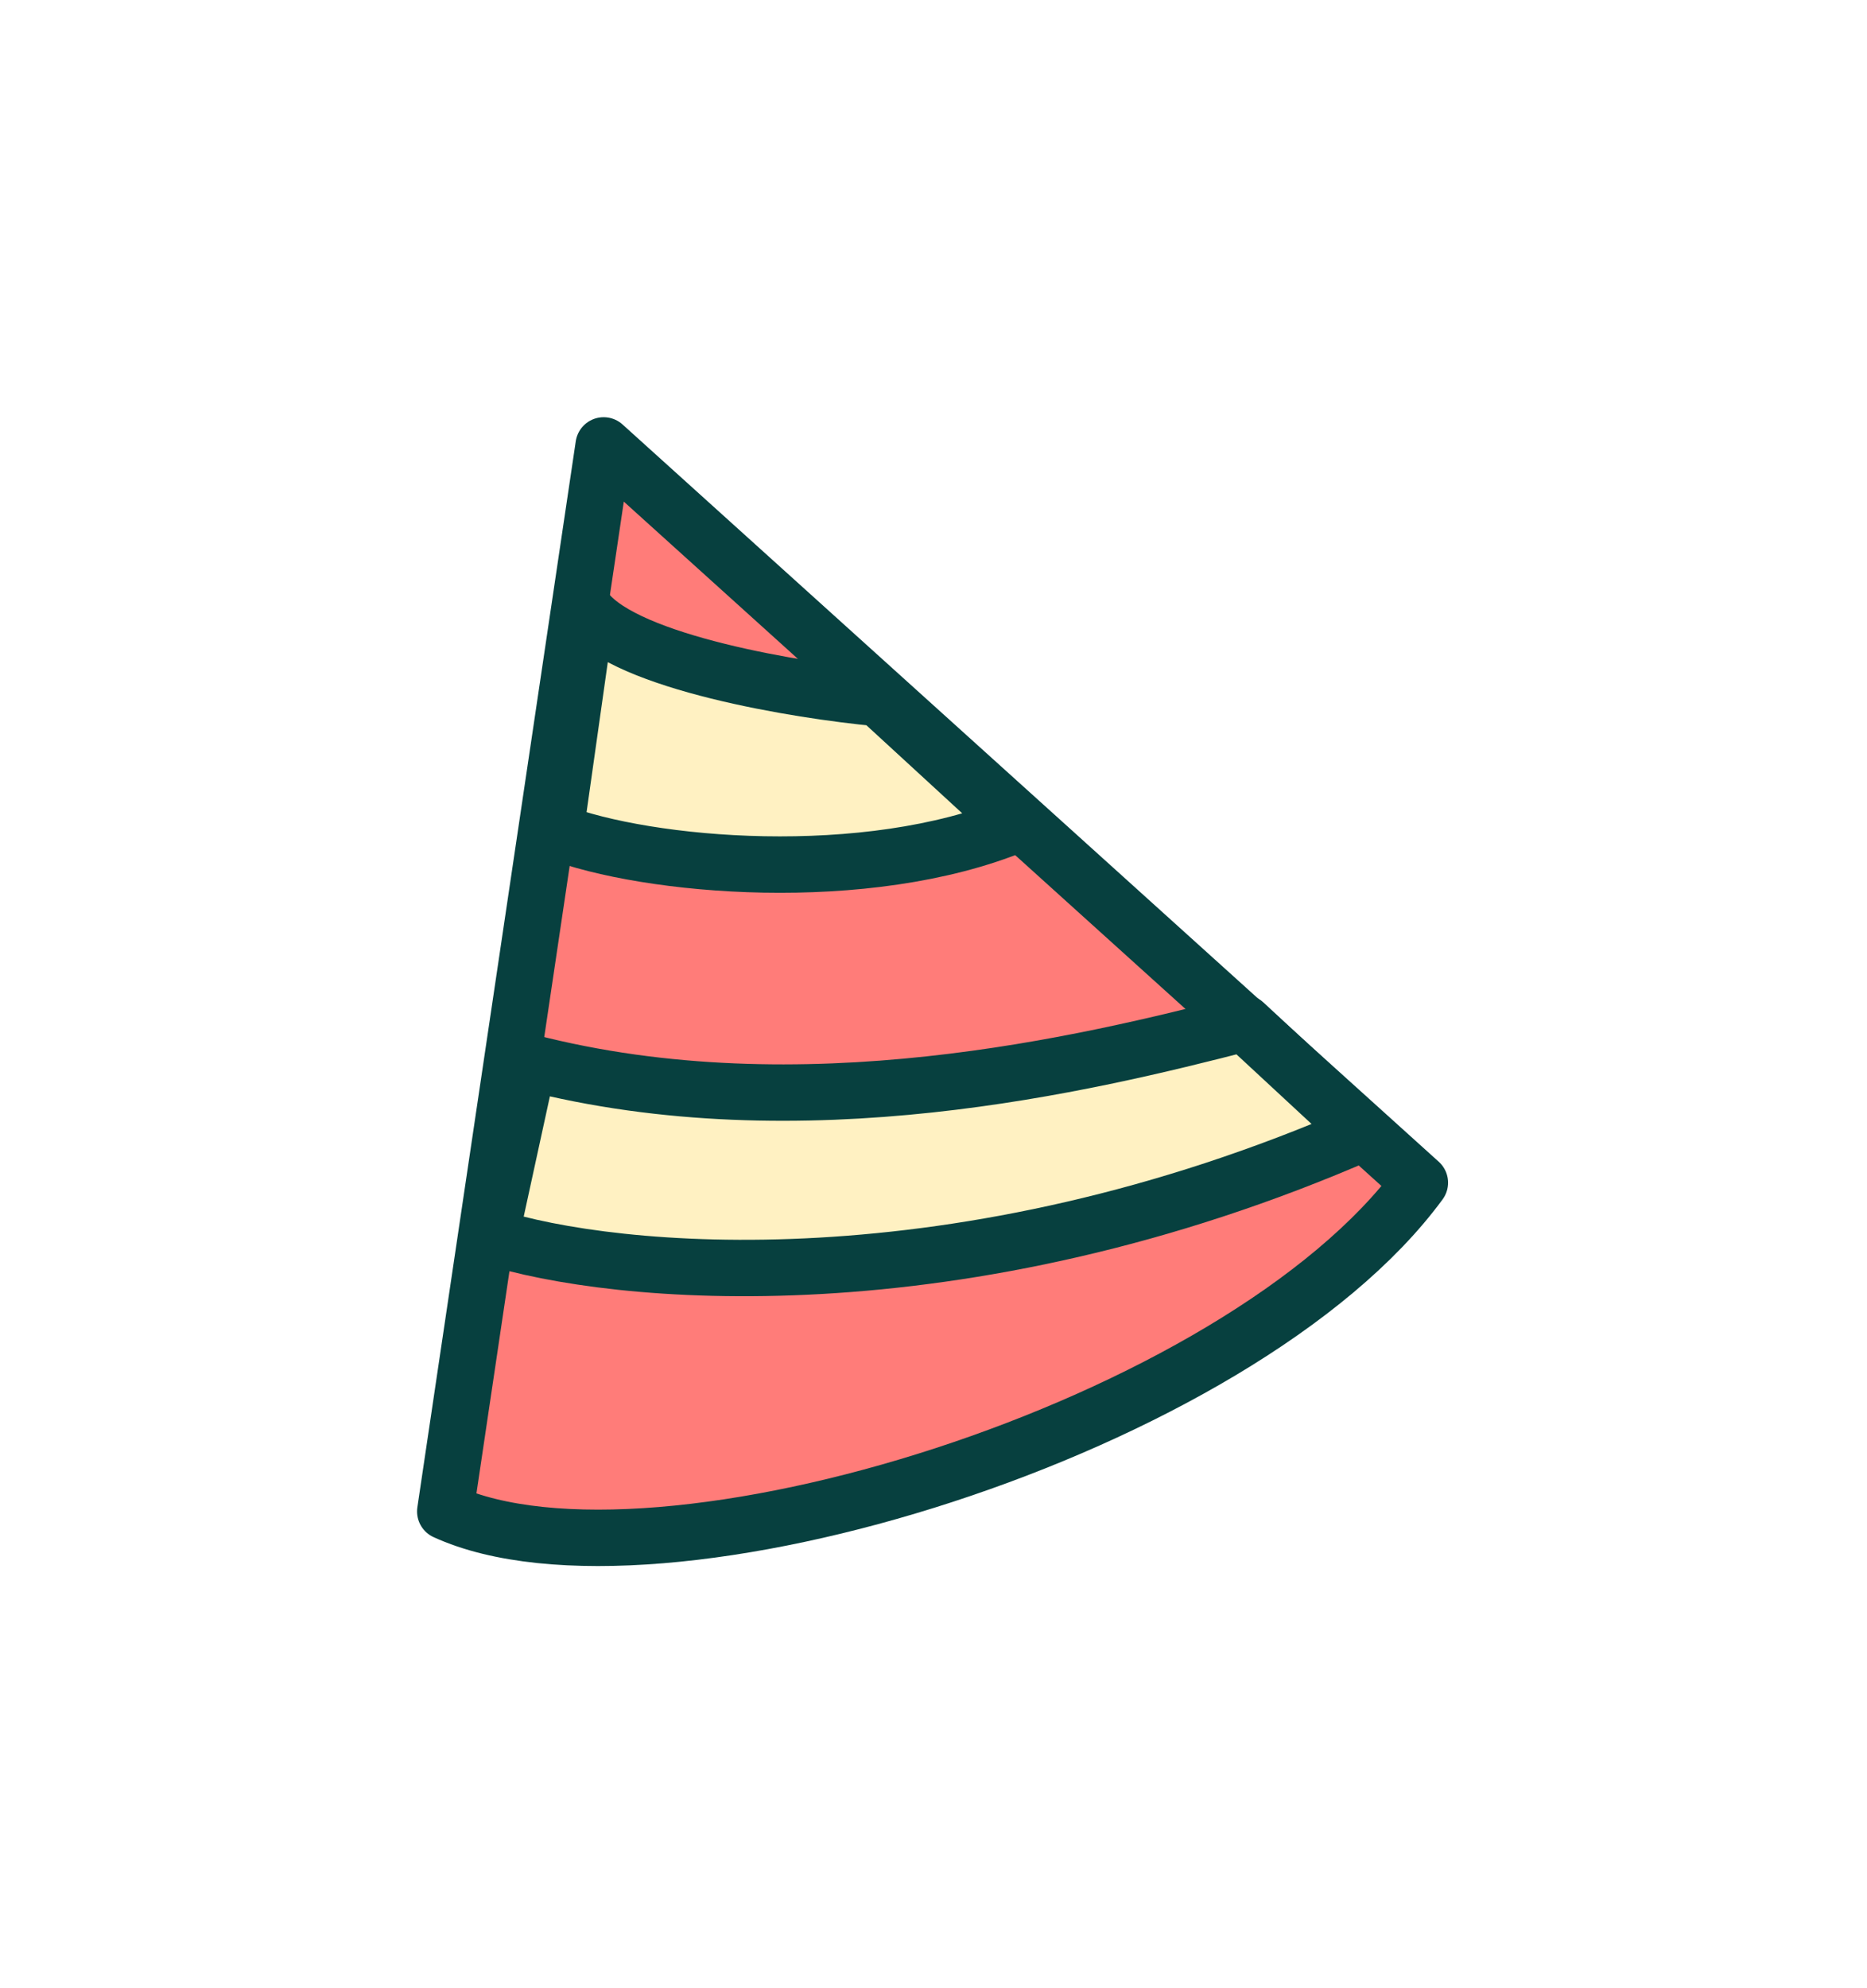
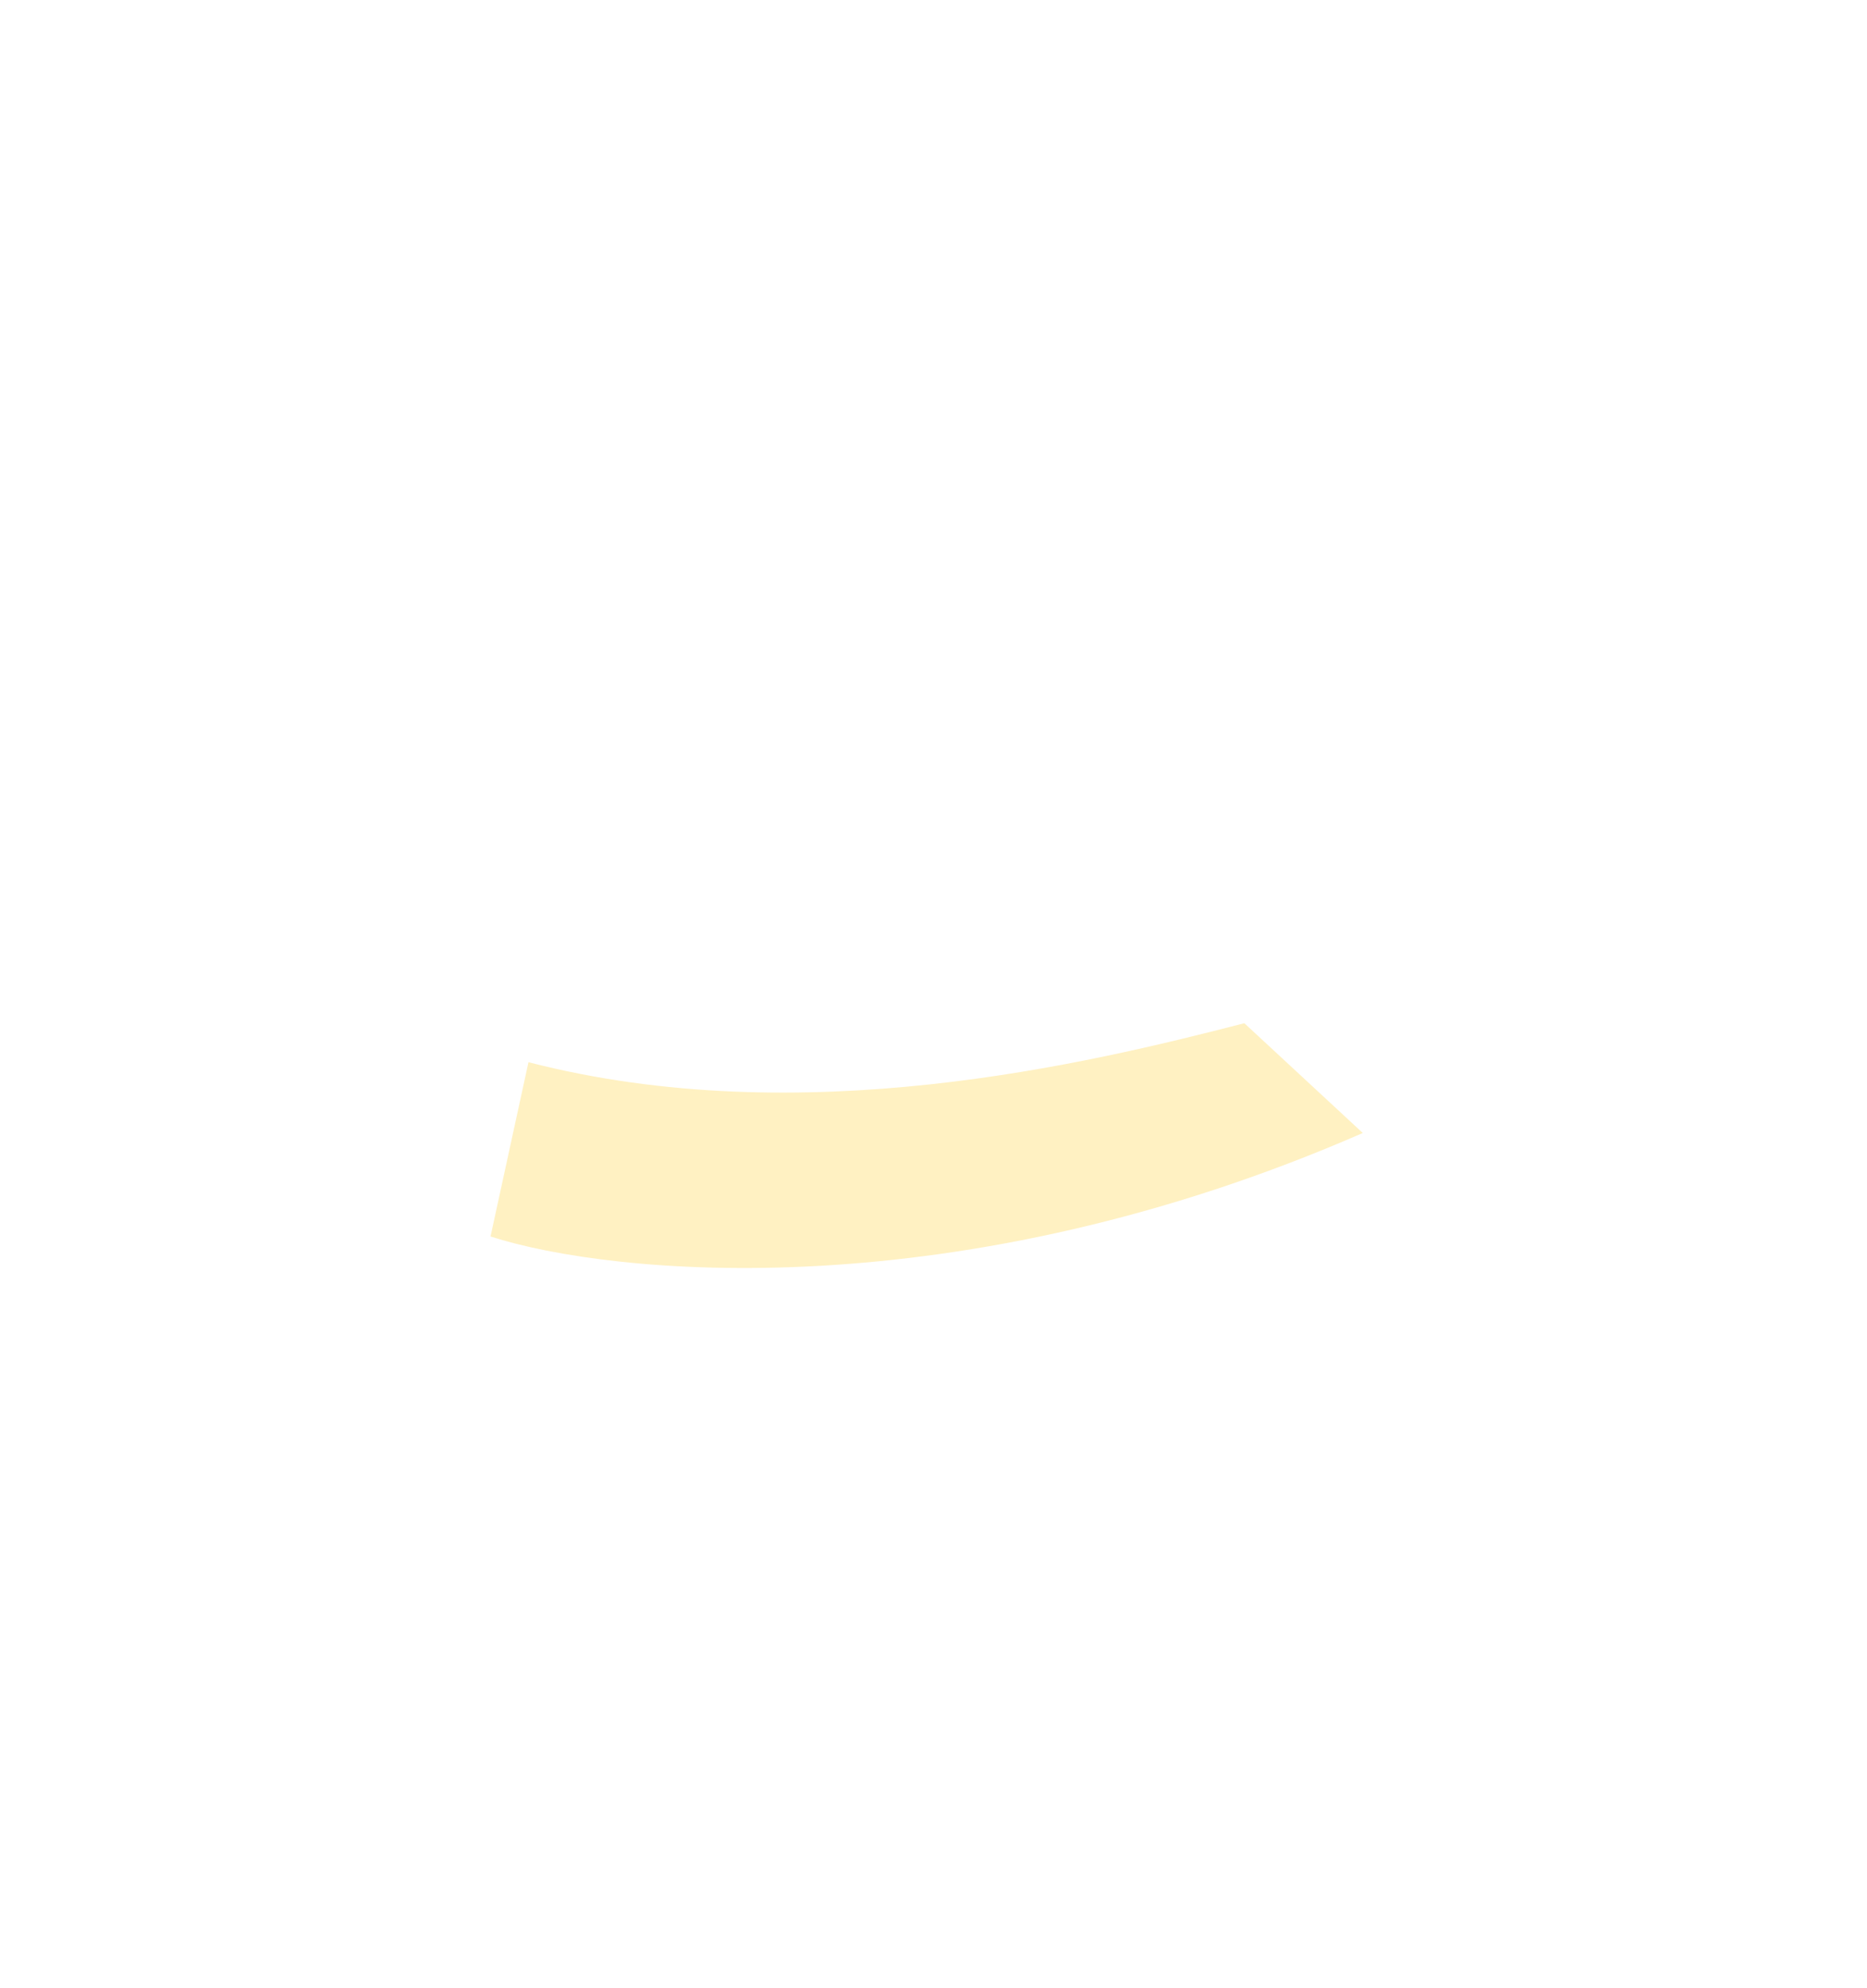
<svg xmlns="http://www.w3.org/2000/svg" width="171" height="182" viewBox="0 0 171 182" fill="none">
  <g filter="url(#filter0_d_10353_30)">
-     <path d="M130.047 89.282C113.594 111.708 60.056 128.195 40.781 119.382L55.289 21.78L130.047 89.282Z" fill="#FF7C79" stroke="white" stroke-width="17.56" stroke-linejoin="round" />
-     <path d="M130.047 89.282C113.594 111.708 60.056 128.195 40.781 119.382L55.289 21.78L130.047 89.282Z" fill="#FF7C79" stroke="#07403F" stroke-width="5.165" stroke-linejoin="round" />
    <path d="M124.819 84.733C87.699 100.932 56.091 97.8 44.927 94.209L48.403 78.25C73.409 84.701 99.495 78.415 113.971 74.681L124.819 84.733Z" fill="#FFF1C2" />
-     <path d="M93.061 56.486C79.31 62.156 59.277 60.36 50.866 57.123L53.722 36.951C57.455 41.669 73.11 44.228 80.47 44.918L93.061 56.486Z" fill="#FFF1C2" />
-     <path d="M124.819 84.733C87.699 100.932 56.091 97.8 44.927 94.209L48.403 78.25C73.409 84.701 99.495 78.415 113.971 74.681L124.819 84.733Z" stroke="#07403F" stroke-width="5.165" stroke-linejoin="round" />
-     <path d="M93.061 56.486C79.31 62.156 59.277 60.36 50.866 57.123L53.722 36.951C57.455 41.669 73.11 44.228 80.47 44.918L93.061 56.486Z" stroke="#07403F" stroke-width="5.165" stroke-linejoin="round" />
  </g>
  <defs>
    <filter id="filter0_d_10353_30" x="-23.506" y="-7.756" width="194.333" height="191.755" filterUnits="userSpaceOnUse" color-interpolation-filters="sRGB">
      <feFlood flood-opacity="0" result="BackgroundImageFix" />
      <feColorMatrix in="SourceAlpha" type="matrix" values="0 0 0 0 0 0 0 0 0 0 0 0 0 0 0 0 0 0 127 0" result="hardAlpha" />
      <feOffset dy="19" />
      <feGaussianBlur stdDeviation="16" />
      <feColorMatrix type="matrix" values="0 0 0 0 0.228 0 0 0 0 0.411 0 0 0 0 0.615 0 0 0 0.24 0" />
      <feBlend mode="normal" in2="BackgroundImageFix" result="effect1_dropShadow_10353_30" />
      <feBlend mode="normal" in="SourceGraphic" in2="effect1_dropShadow_10353_30" result="shape" />
    </filter>
  </defs>
</svg>